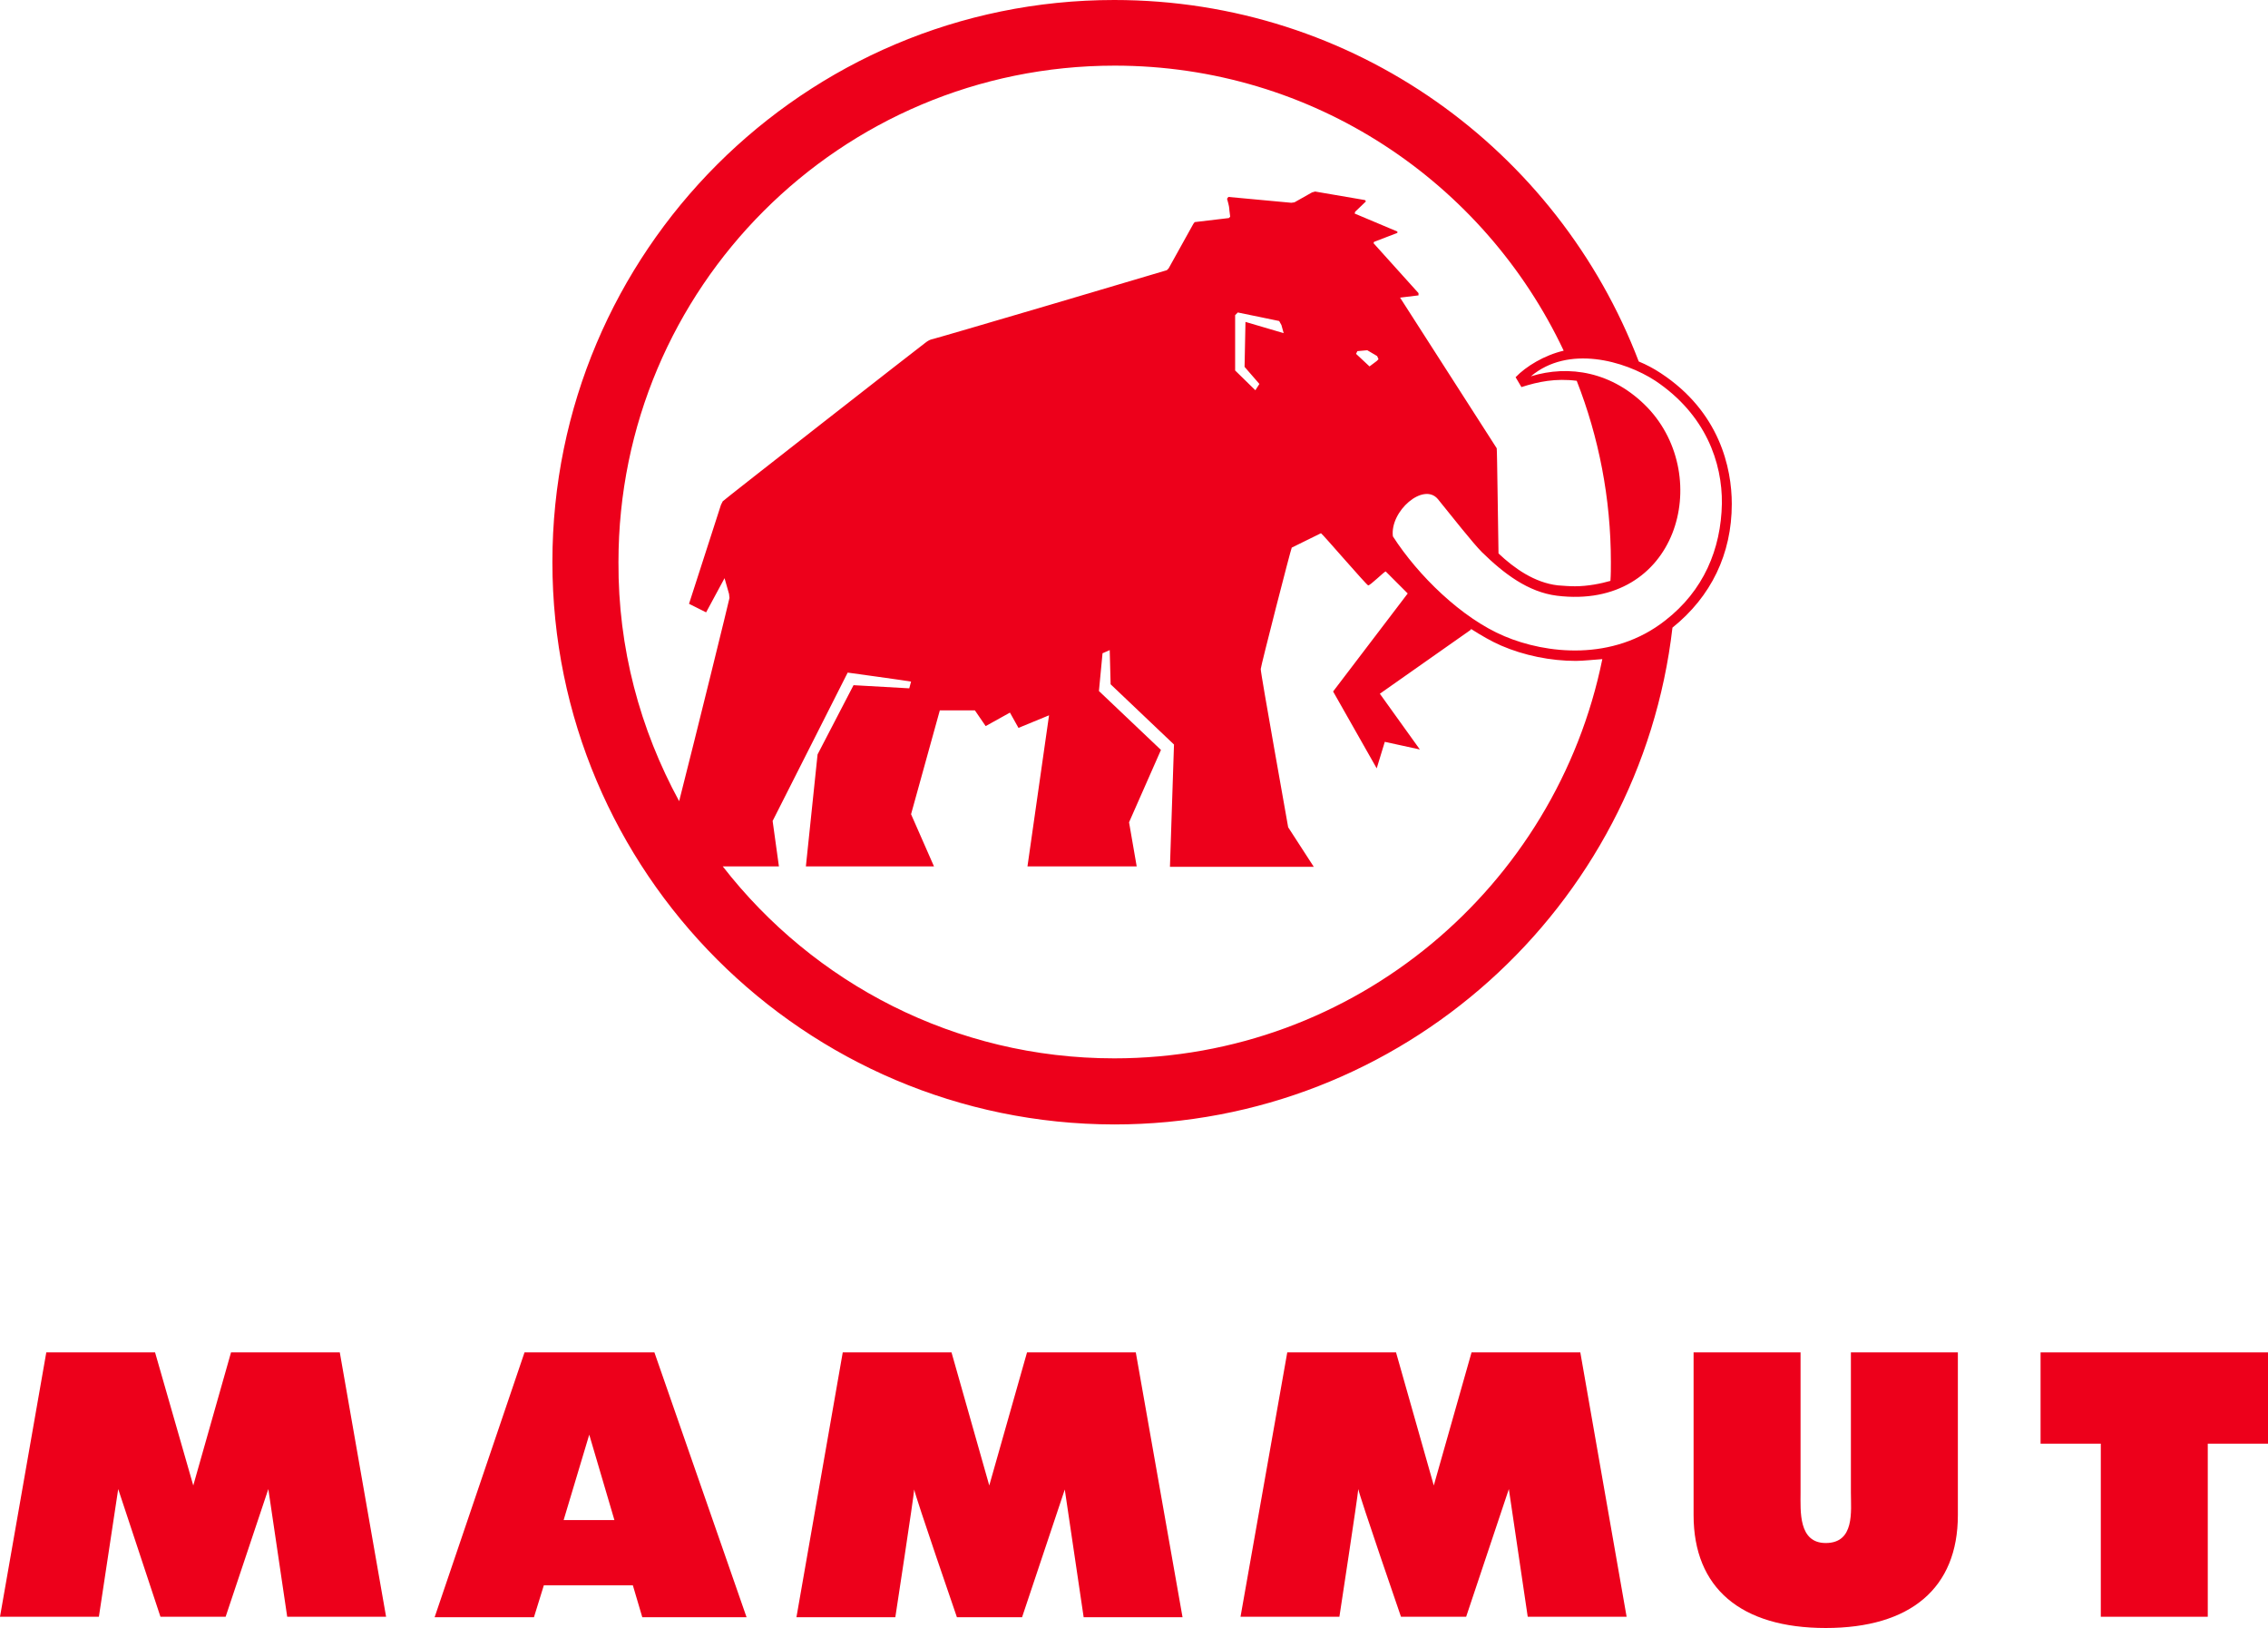
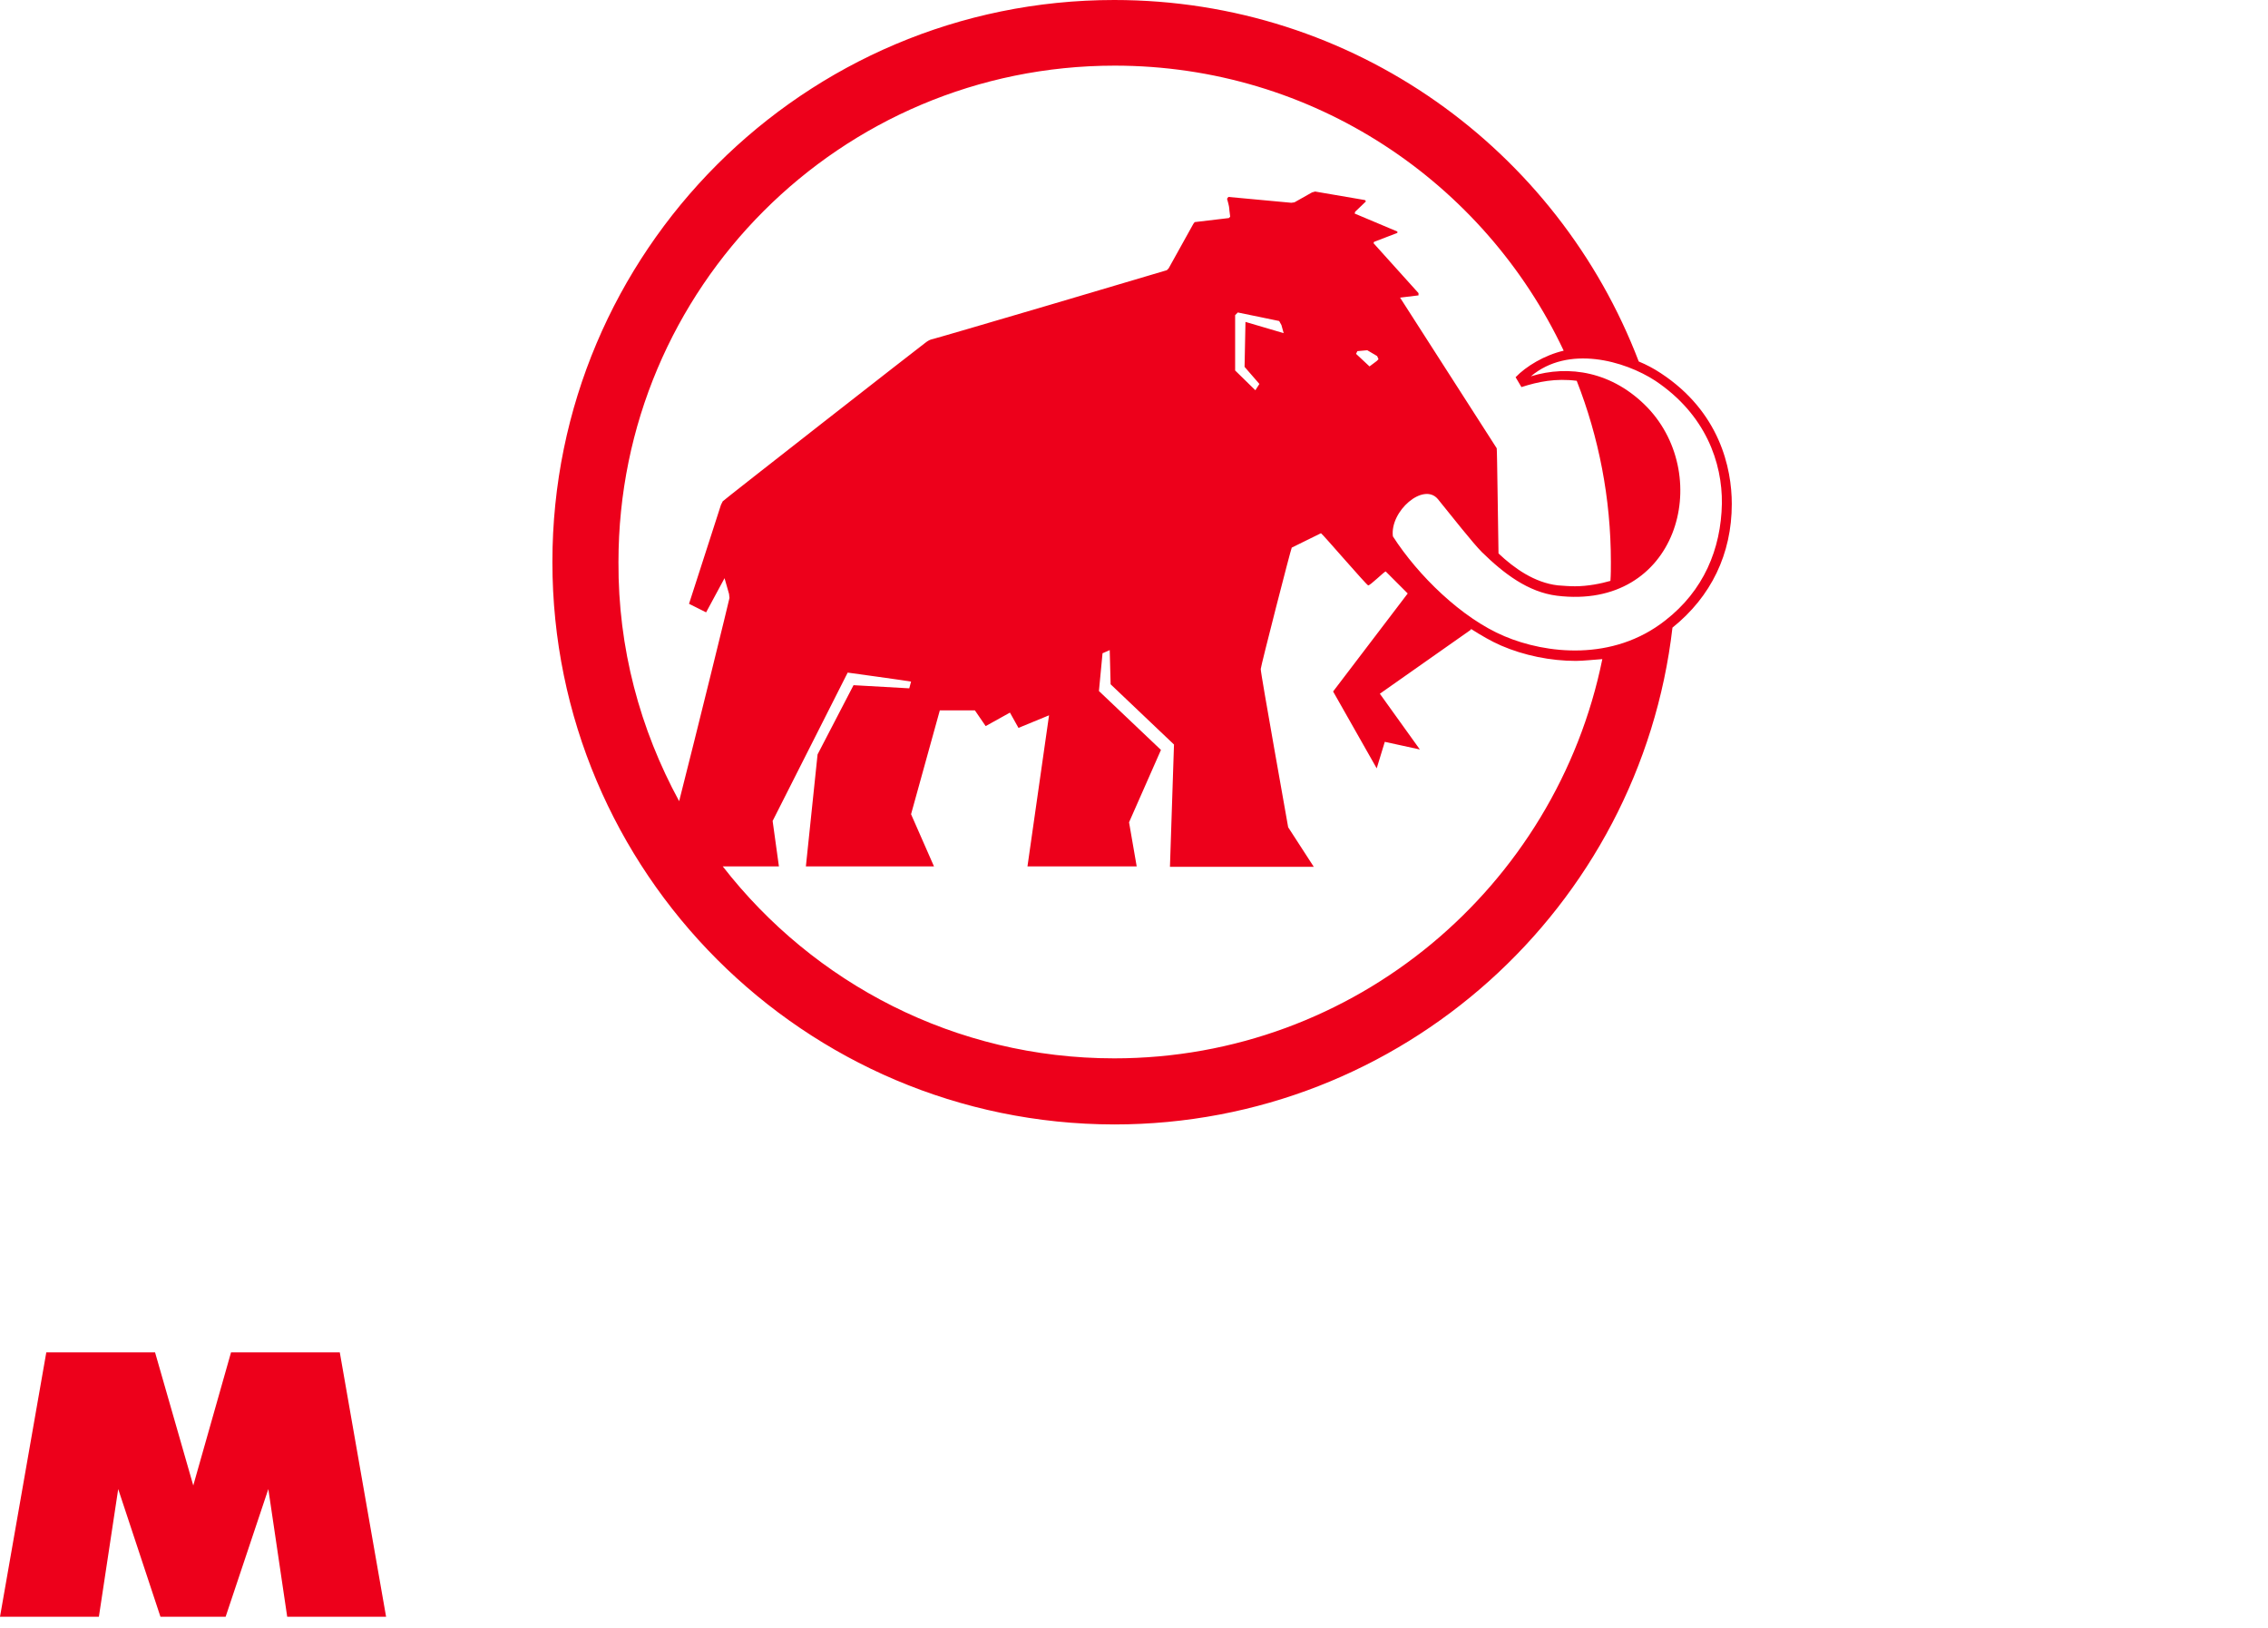
<svg xmlns="http://www.w3.org/2000/svg" xml:space="preserve" style="enable-background:new 0 0 504.6 362.1;" viewBox="0 0 504.6 362.1" y="0px" x="0px" id="Livello_2_00000059293510430743944260000003894445113413951916_" version="1.1">
  <style type="text/css">
	.st0{fill:#ED001B;}
</style>
  <g id="Layer_1">
    <path d="M137.6,125c0-61,49.4-110.4,110.4-110.4c44.2,0,82.2,25.9,99.9,63.4c-4.3,1-8.4,3.5-10.7,5.9l1.3,2.2   c3.7-1.2,7.6-2,12.3-1.4c4.9,12.5,7.6,26.1,7.6,40.3c0,1.4,0,2.8-0.1,4.2c-2.1,0.6-5,1.2-7.9,1.2l0,0c-1.2,0-2.5-0.1-3.8-0.2   c-5.2-0.6-9.7-3.8-13.2-7.1c-0.1-4.2-0.3-23.2-0.4-23.4l-21.5-33.5l4.1-0.5l0-0.5l-10-11.1l0.1-0.3l5.2-2v-0.3l-9.5-4l0.1-0.4   l2.4-2.3l-0.2-0.3l-11.1-1.9l-0.7,0.2l-3.9,2.2l-0.7,0.1l-14-1.3l-0.3,0.4c0.1,0.3,0.5,1.8,0.5,2.2c0,0.4,0.2,1.6,0.2,1.8l-0.3,0.3   l-7.6,0.9l-0.3,0.4l-5.5,9.9l-0.4,0.4c-0.2,0.1-52,15.4-52.4,15.4c-0.4,0.1-0.9,0.4-1.4,0.8c-0.6,0.4-44.9,35-45,35.2l-0.4,0.8   l-7.1,22l3.8,1.9l4.1-7.6l1,3.5l0.1,0.9c0,0.2-7.5,30.7-11.2,45.2C142.4,162.2,137.5,144.2,137.6,125 M368.3,84.7   c11.2,7.5,14.9,18.2,14.8,27.3c-0.2,10.2-4.1,19.4-12.6,26c-11.7,9.2-26.6,7.4-35.8,3.5c-9.5-4-19.2-13.5-24.8-22.2   c-0.7-5.6,6.8-12.1,10-8.3c3,3.7,7.8,9.8,9.8,11.8c4.9,4.8,10.3,8.9,16.7,9.7c26.8,3.3,34.9-26.3,20.2-41.8c-7.8-8.1-17.6-9.6-26-7   C348.9,76.7,361.4,80.2,368.3,84.7 M301.7,78.7l0.3-0.6l2.2-0.2l2.2,1.3l0.3,0.7l-0.4,0.4l-1.6,1.2   C304.6,81.4,301.7,78.7,301.7,78.7z M280.2,85.4l-0.9,1.4l-4.5-4.4l0-12.3l0.6-0.6l9.2,1.9l0.5,0.9l0.5,1.8l-8.5-2.5l-0.2,10   L280.2,85.4L280.2,85.4z M247.9,235.4c-35.4,0-66.9-16.7-87.1-42.7h12.5l-1.4-10.1l16.7-33c0,0,13.8,1.9,14.1,2l-0.4,1.5l-12.4-0.7   l-8,15.4l-2.6,24.9h28.5l-5.1-11.6l6.4-23.1l7.8,0l2.4,3.5l5.4-3l1.9,3.4l6.8-2.8l-4.8,33.6h24.3l-1.7-9.8l7.1-16.1l-13.8-13.1   l0.8-8.4l1.6-0.7l0.2,7.6l14.1,13.4l-0.9,27.2h32l-5.7-8.8c0-0.2-6.2-34.6-6.1-35.2c0-0.6,6.7-26.7,6.9-27l6.5-3.2   c0.3,0.1,10.1,11.5,10.5,11.6c0.4,0.1,3.6-3.1,3.9-3.1l4.9,4.9l-16.6,21.8l9.7,17.1l1.8-5.9l7.8,1.7l-8.9-12.4l20.2-14.2l0.1-0.2   c2.2,1.4,4.4,2.7,6.7,3.7c5.1,2.2,11,3.4,16.6,3.4c1.6,0,4.3-0.3,5.9-0.4C346.2,197.2,301.5,235.4,247.9,235.4 M247.9,250.1   c64.1,0,117-48.3,124.2-110.5c8.6-6.9,13.2-16.4,13.2-27.5c0-8-2.7-20.5-15.8-29.1c-1.5-1-3.2-1.9-4.9-2.6   C346.6,33.3,301.2,0,247.9,0c-69,0-125,56-125,125S178.9,250,247.9,250.1" class="st0" />
    <g>
-       <path d="M411.8,332c0,4.1,0.9,11.2-5.6,11.2c-6.1,0-5.6-7.1-5.6-11.2v-31.2h-23.8V337c0,16.2,10.5,25.1,29.4,25.1    s29.4-8.9,29.4-25.1v-36.2h-23.8L411.8,332L411.8,332z" class="st0" />
-       <polygon points="454,300.8 454,321.1 467.4,321.1 467.4,359.6 491.2,359.6 491.2,321.1 504.6,321.1 504.6,300.8" class="st0" />
-       <path d="M136.7,338.1h-11.3l5.7-19L136.7,338.1L136.7,338.1z M116.7,300.8l-20,58.9h22.1l2.2-7.1h19.8l2.1,7.1h23.2    l-20.5-58.9L116.7,300.8L116.7,300.8z" class="st0" />
      <polygon points="75.6,300.8 51.4,300.8 43,330.4 34.5,300.8 10.3,300.8 0,359.6 22,359.6 26.3,331.2 35.7,359.6     50.2,359.6 59.7,331.2 63.9,359.6 85.9,359.6" class="st0" />
-       <path d="M351.6,300.8h-24.2l-8.4,29.6l-8.4-29.6h-24.2L276,359.6h22c0,0,4.1-26.8,4.2-28.4c0.3,1.7,9.5,28.4,9.5,28.4    h14.5l9.5-28.4l4.2,28.4h22L351.6,300.8L351.6,300.8z" class="st0" />
-       <path d="M252.7,300.8h-24.2l-8.4,29.6l-8.4-29.6h-24.2l-10.3,58.9h22c0,0,4.1-26.8,4.2-28.4    c0.3,1.7,9.5,28.4,9.5,28.4h14.5l9.5-28.4l4.2,28.4h22L252.7,300.8L252.7,300.8z" class="st0" />
    </g>
  </g>
</svg>